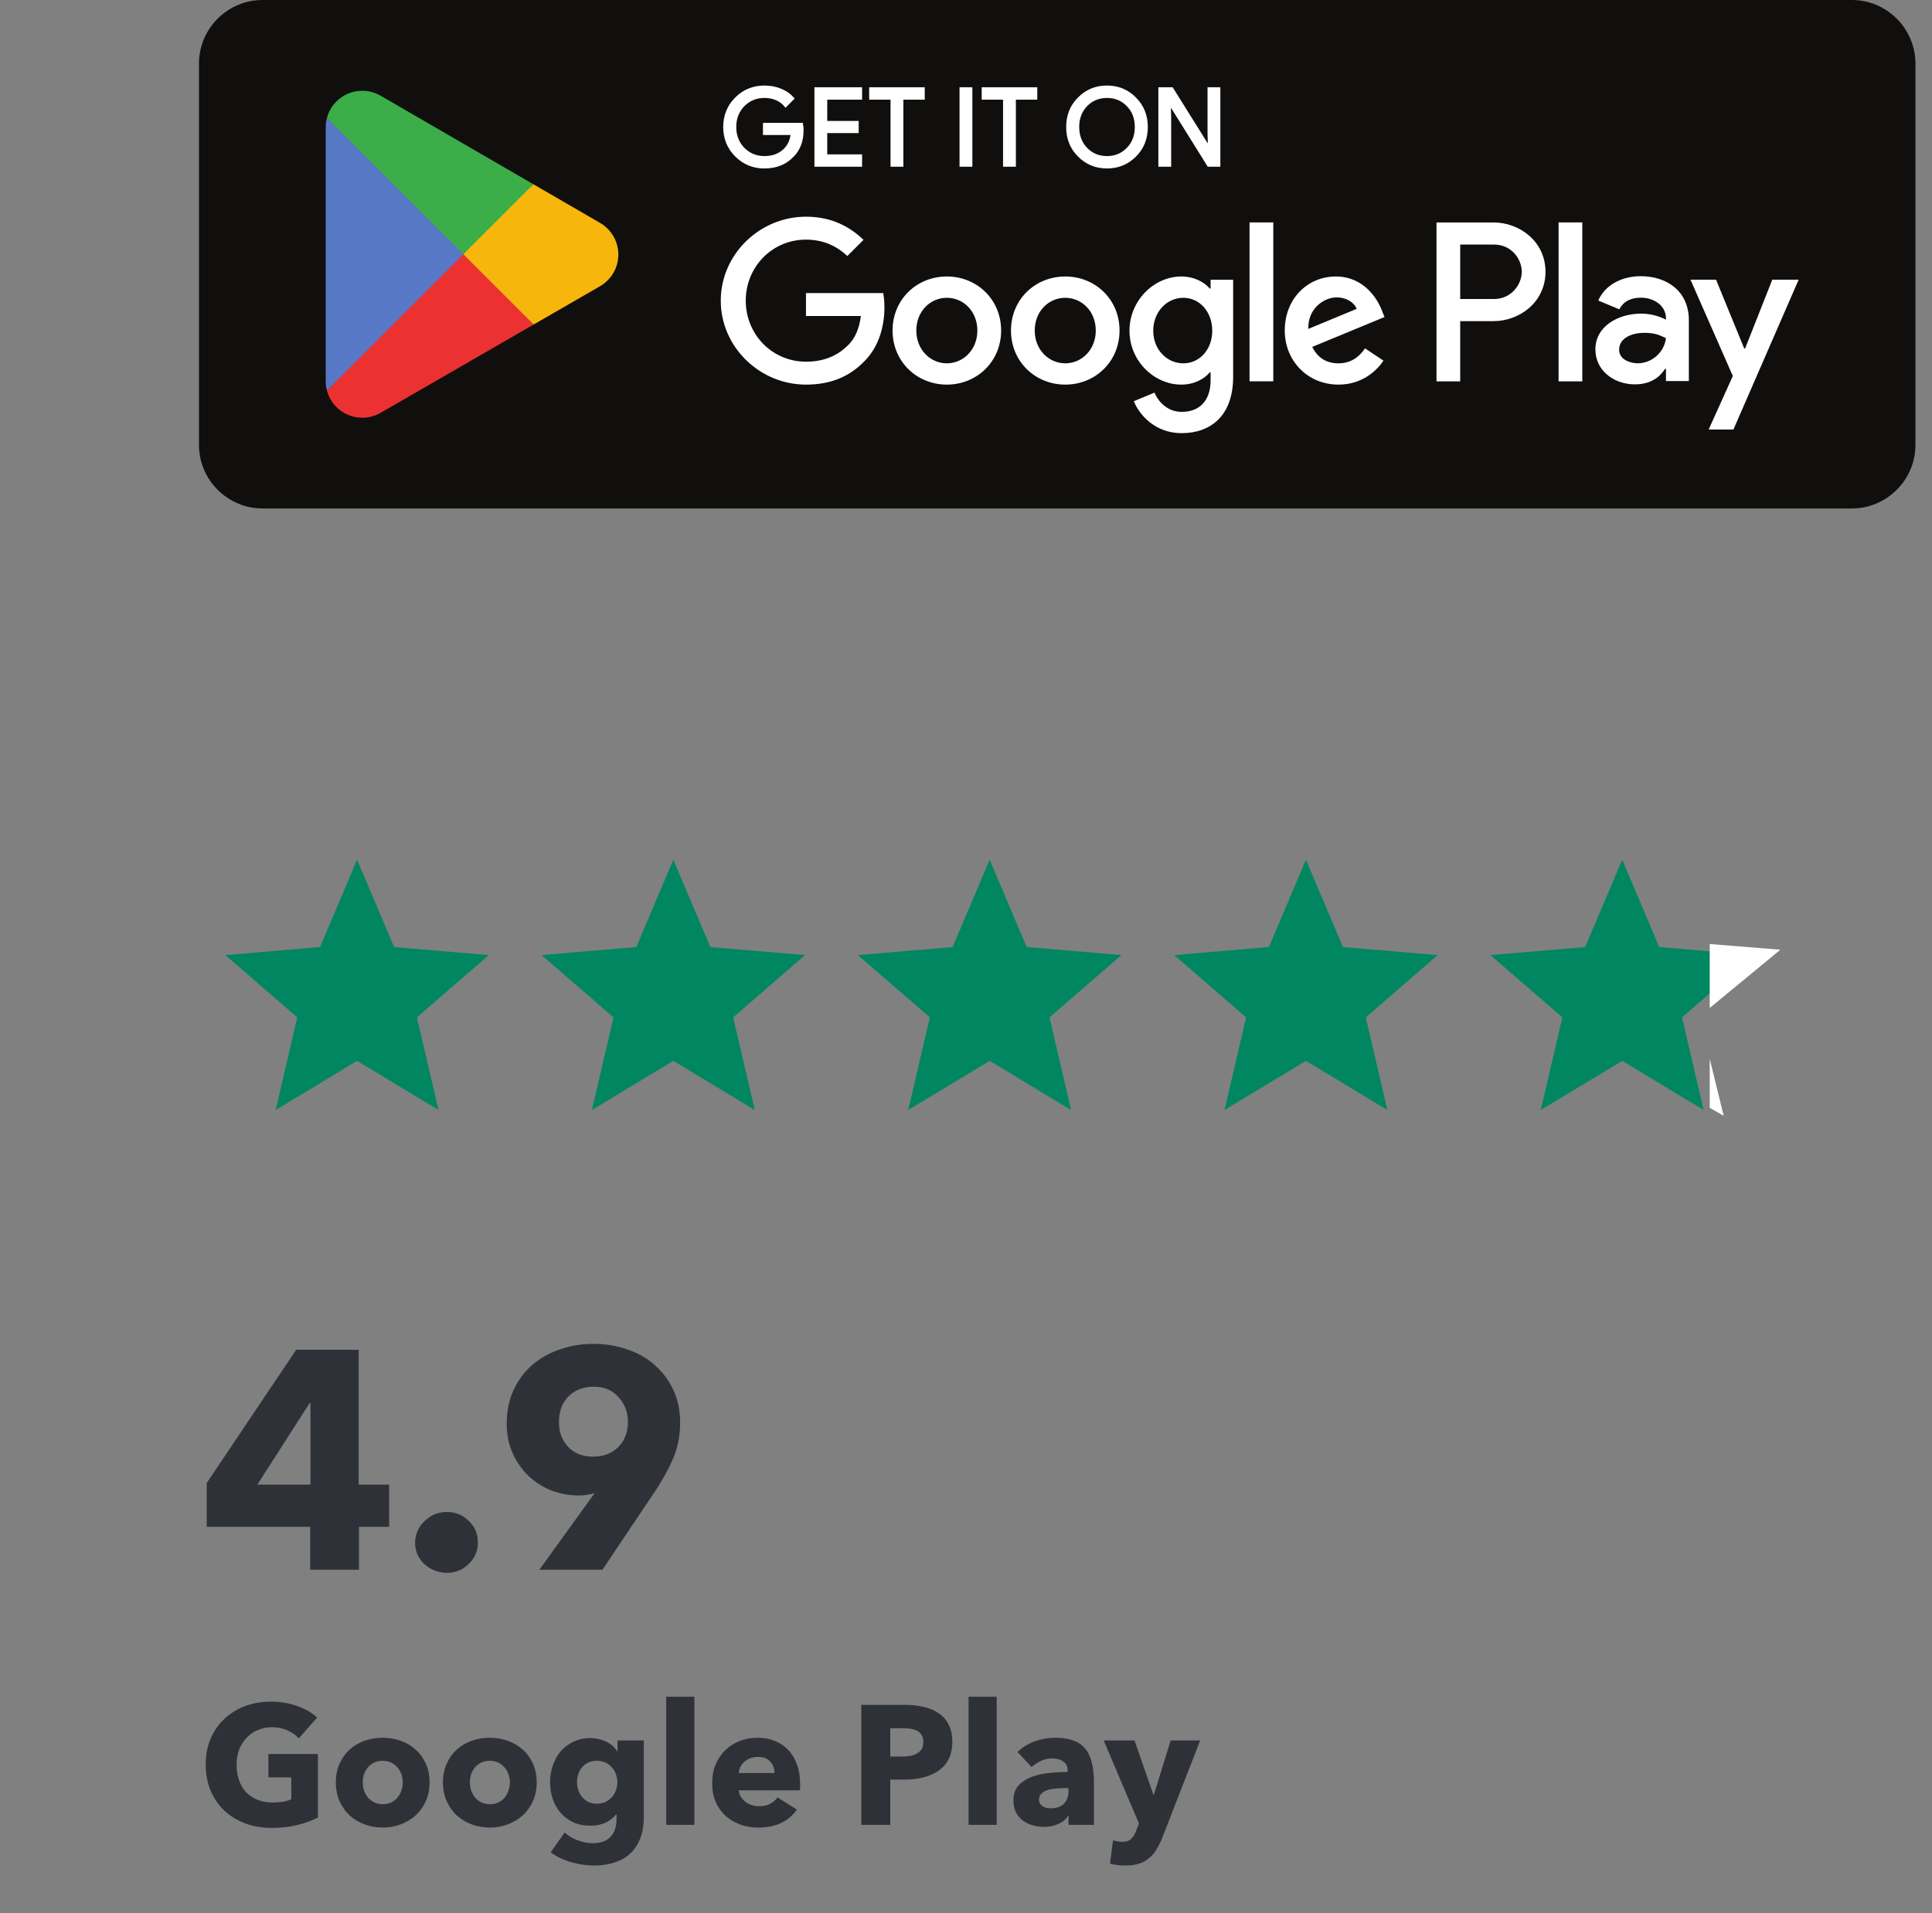
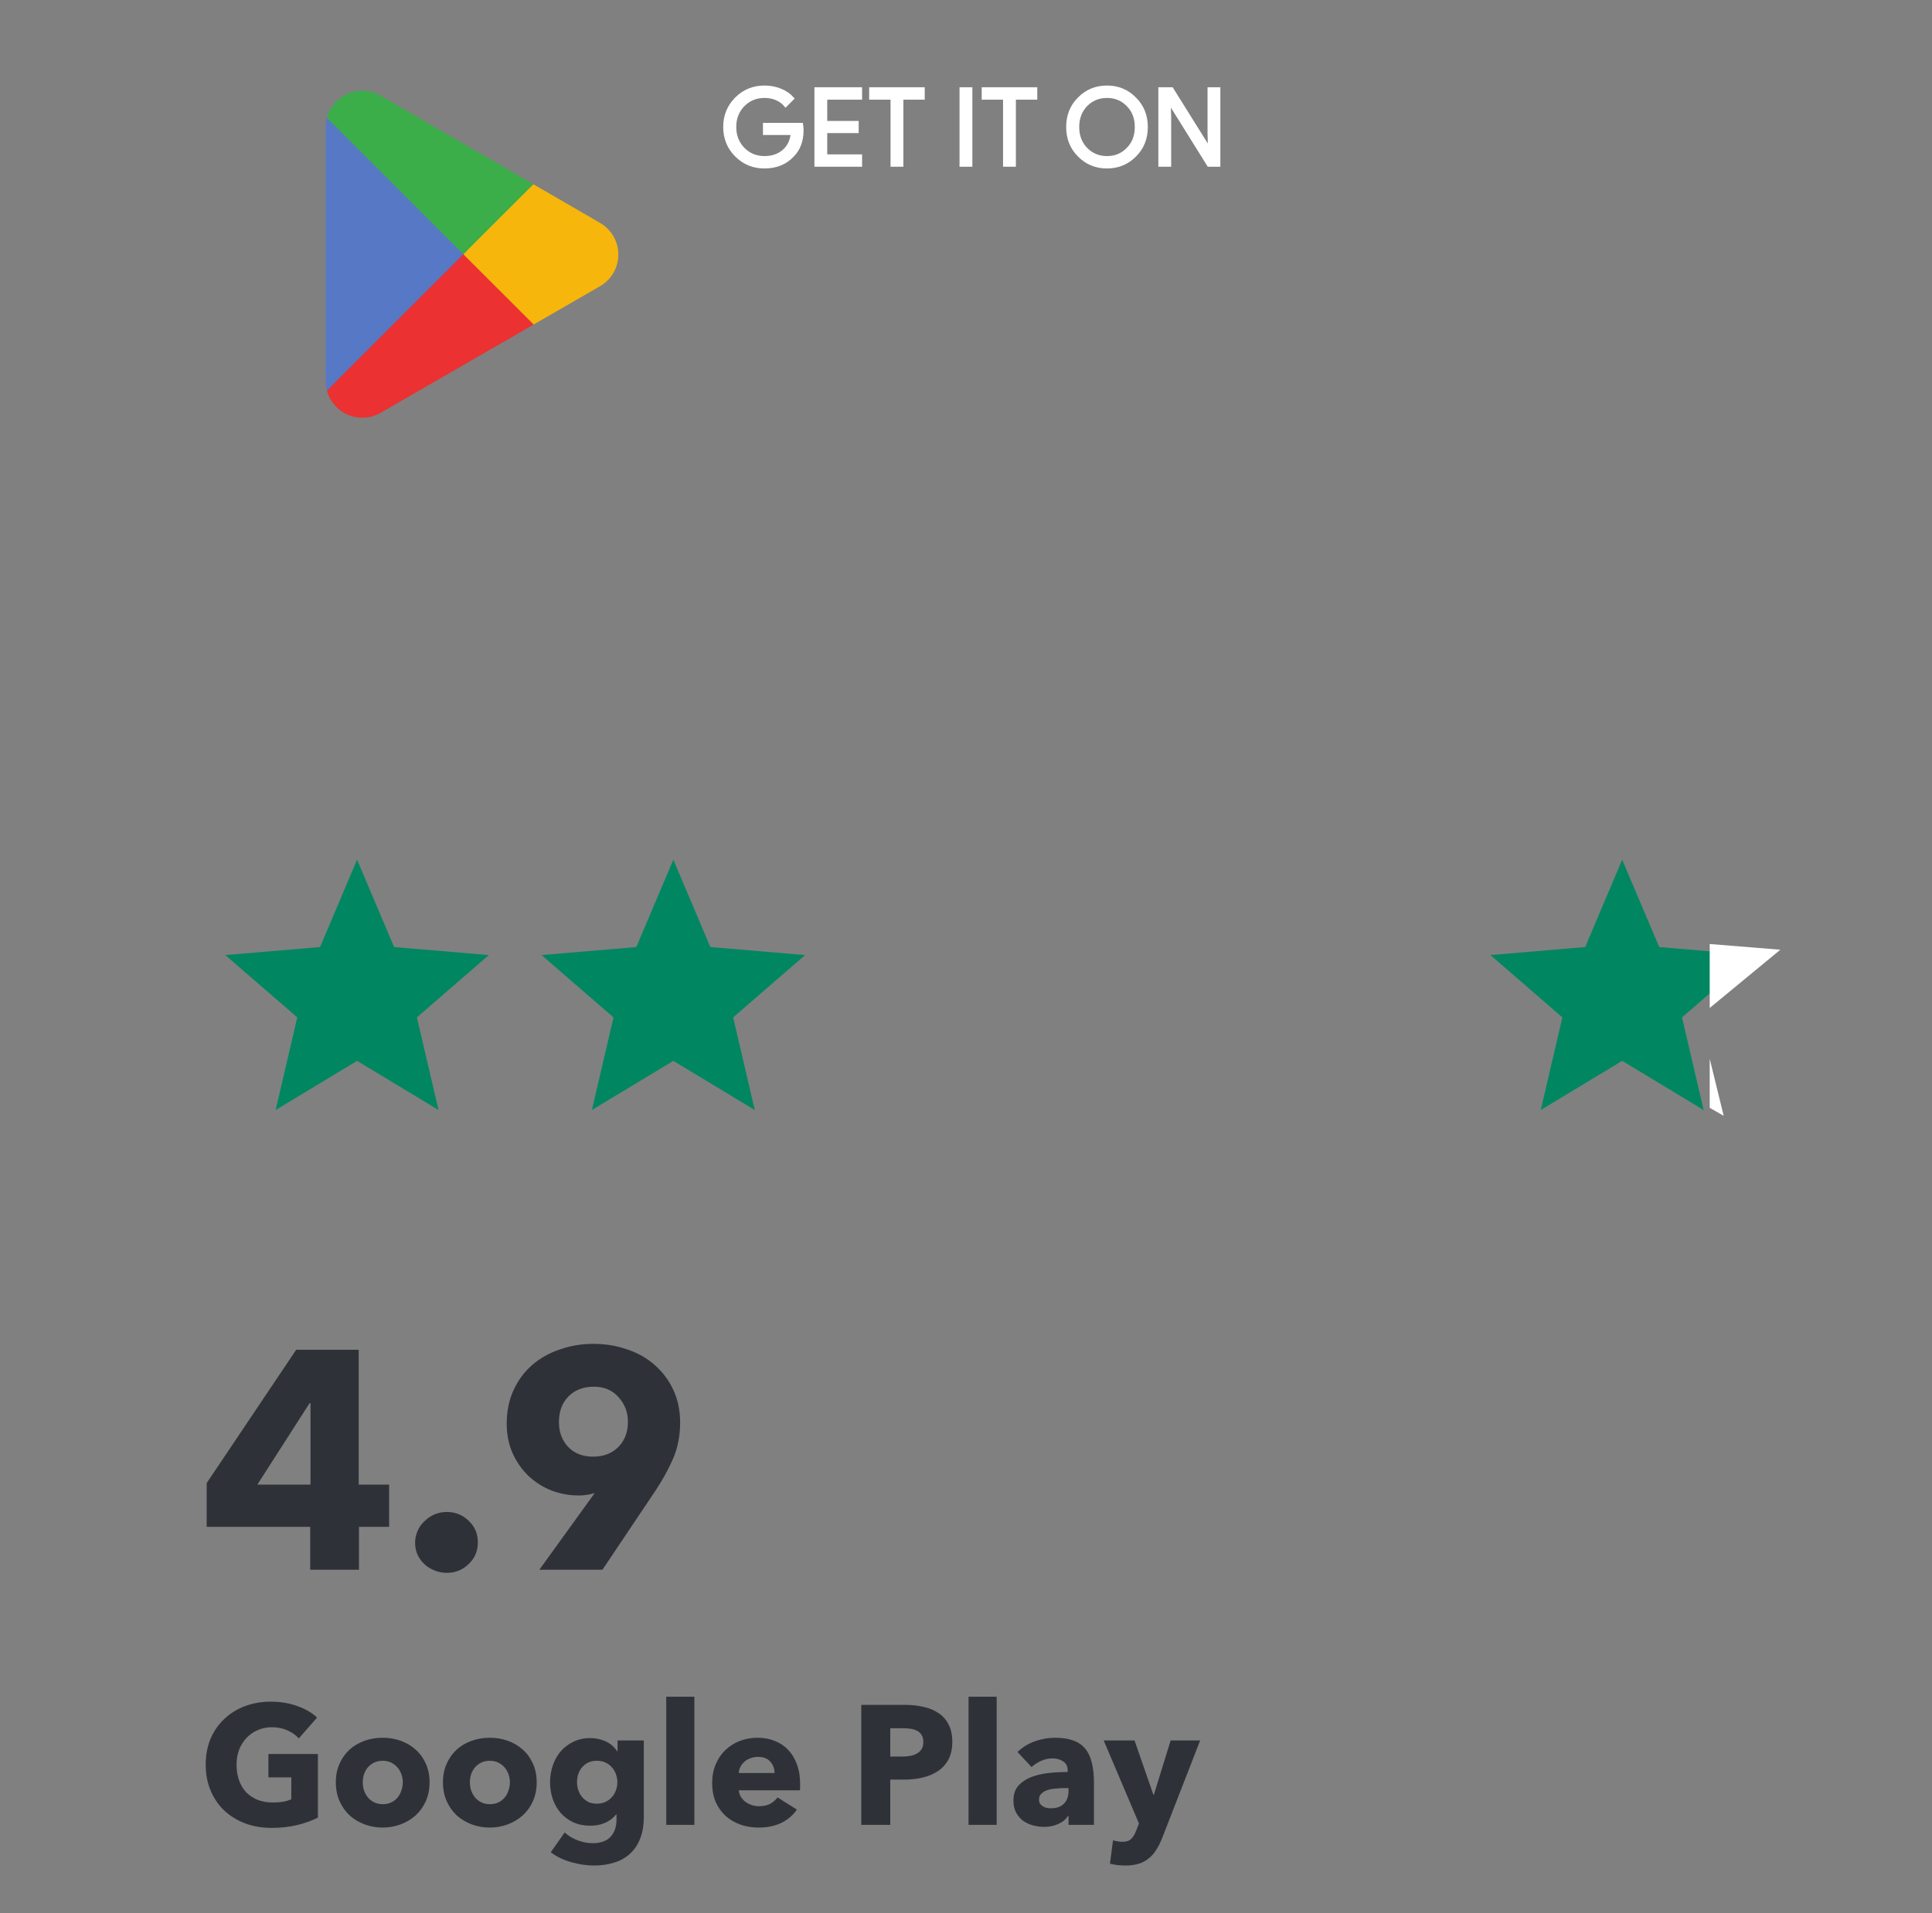
<svg xmlns="http://www.w3.org/2000/svg" width="106" height="105" viewBox="0 0 106 105" fill="none">
  <rect x="0" y="0" width="106" height="105" fill="#808080" stroke="none" />
  <path d="M19.696 83.792V86.145H17.019V83.792H11.34V81.388L16.251 74.072H19.679V81.473H21.35V83.792H19.696ZM17.036 77.005H16.985L14.12 81.473H17.036V77.005ZM26.218 84.645C26.218 85.122 26.048 85.52 25.707 85.838C25.377 86.157 24.979 86.316 24.513 86.316C24.274 86.316 24.047 86.27 23.831 86.18C23.626 86.1 23.444 85.986 23.285 85.838C23.126 85.691 23.001 85.52 22.91 85.327C22.819 85.122 22.774 84.9 22.774 84.662C22.774 84.434 22.819 84.218 22.91 84.014C23.001 83.809 23.126 83.633 23.285 83.485C23.444 83.326 23.626 83.201 23.831 83.11C24.047 83.019 24.274 82.974 24.513 82.974C24.979 82.974 25.377 83.133 25.707 83.451C26.048 83.769 26.218 84.167 26.218 84.645ZM37.316 78.062C37.316 78.779 37.191 79.432 36.941 80.023C36.691 80.603 36.367 81.194 35.969 81.797L33.053 86.145H29.591L32.593 81.985L32.627 81.933C32.502 81.979 32.36 82.013 32.2 82.036C32.053 82.058 31.91 82.07 31.774 82.07C31.24 82.07 30.734 81.979 30.256 81.797C29.779 81.604 29.358 81.337 28.994 80.996C28.631 80.643 28.341 80.228 28.125 79.751C27.909 79.262 27.801 78.722 27.801 78.131C27.801 77.449 27.926 76.835 28.176 76.289C28.426 75.743 28.767 75.283 29.199 74.908C29.631 74.533 30.137 74.248 30.717 74.055C31.297 73.85 31.91 73.748 32.559 73.748C33.218 73.748 33.837 73.85 34.417 74.055C34.997 74.248 35.497 74.533 35.918 74.908C36.35 75.283 36.691 75.738 36.941 76.272C37.191 76.806 37.316 77.403 37.316 78.062ZM34.451 78.028C34.451 77.505 34.281 77.056 33.94 76.681C33.61 76.295 33.155 76.101 32.576 76.101C31.996 76.101 31.53 76.283 31.177 76.647C30.836 76.999 30.666 77.466 30.666 78.045C30.666 78.591 30.836 79.046 31.177 79.41C31.518 79.762 31.973 79.938 32.541 79.938C33.11 79.938 33.57 79.762 33.923 79.41C34.275 79.057 34.451 78.597 34.451 78.028ZM17.443 99.745C17.121 99.913 16.743 100.049 16.309 100.155C15.881 100.26 15.413 100.313 14.904 100.313C14.377 100.313 13.89 100.229 13.444 100.062C13.004 99.894 12.622 99.659 12.3 99.355C11.983 99.051 11.735 98.688 11.556 98.266C11.376 97.839 11.286 97.364 11.286 96.843C11.286 96.316 11.376 95.839 11.556 95.411C11.742 94.983 11.996 94.62 12.318 94.323C12.641 94.019 13.019 93.786 13.453 93.625C13.887 93.464 14.355 93.383 14.858 93.383C15.379 93.383 15.862 93.464 16.309 93.625C16.755 93.78 17.118 93.991 17.397 94.258L16.392 95.402C16.237 95.222 16.033 95.076 15.778 94.965C15.524 94.847 15.236 94.788 14.913 94.788C14.634 94.788 14.377 94.841 14.141 94.946C13.906 95.045 13.701 95.188 13.527 95.374C13.354 95.554 13.217 95.771 13.118 96.025C13.025 96.273 12.979 96.546 12.979 96.843C12.979 97.147 13.022 97.426 13.109 97.68C13.196 97.935 13.323 98.155 13.49 98.341C13.664 98.521 13.875 98.663 14.123 98.769C14.377 98.868 14.665 98.918 14.988 98.918C15.174 98.918 15.351 98.905 15.518 98.88C15.685 98.849 15.841 98.803 15.983 98.741V97.541H14.727V96.257H17.443V99.745ZM23.569 97.811C23.569 98.189 23.501 98.533 23.364 98.843C23.228 99.147 23.042 99.407 22.806 99.624C22.571 99.835 22.298 100 21.988 100.117C21.678 100.235 21.346 100.294 20.992 100.294C20.645 100.294 20.313 100.235 19.997 100.117C19.687 100 19.414 99.835 19.179 99.624C18.949 99.407 18.766 99.147 18.63 98.843C18.493 98.533 18.425 98.189 18.425 97.811C18.425 97.433 18.493 97.091 18.63 96.788C18.766 96.484 18.949 96.226 19.179 96.016C19.414 95.805 19.687 95.644 19.997 95.532C20.313 95.42 20.645 95.365 20.992 95.365C21.346 95.365 21.678 95.42 21.988 95.532C22.298 95.644 22.571 95.805 22.806 96.016C23.042 96.226 23.228 96.484 23.364 96.788C23.501 97.091 23.569 97.433 23.569 97.811ZM22.099 97.811C22.099 97.662 22.075 97.516 22.025 97.374C21.975 97.231 21.904 97.107 21.811 97.001C21.718 96.89 21.603 96.8 21.467 96.732C21.33 96.664 21.172 96.629 20.992 96.629C20.813 96.629 20.654 96.664 20.518 96.732C20.382 96.8 20.267 96.89 20.174 97.001C20.087 97.107 20.019 97.231 19.969 97.374C19.926 97.516 19.904 97.662 19.904 97.811C19.904 97.96 19.926 98.105 19.969 98.248C20.019 98.391 20.09 98.521 20.183 98.639C20.276 98.75 20.391 98.84 20.527 98.908C20.664 98.977 20.822 99.011 21.002 99.011C21.181 99.011 21.34 98.977 21.476 98.908C21.613 98.84 21.727 98.75 21.82 98.639C21.913 98.521 21.982 98.391 22.025 98.248C22.075 98.105 22.099 97.96 22.099 97.811ZM29.446 97.811C29.446 98.189 29.378 98.533 29.241 98.843C29.105 99.147 28.919 99.407 28.683 99.624C28.448 99.835 28.175 100 27.865 100.117C27.555 100.235 27.223 100.294 26.869 100.294C26.522 100.294 26.19 100.235 25.874 100.117C25.564 100 25.291 99.835 25.056 99.624C24.826 99.407 24.643 99.147 24.507 98.843C24.37 98.533 24.302 98.189 24.302 97.811C24.302 97.433 24.37 97.091 24.507 96.788C24.643 96.484 24.826 96.226 25.056 96.016C25.291 95.805 25.564 95.644 25.874 95.532C26.19 95.42 26.522 95.365 26.869 95.365C27.223 95.365 27.555 95.42 27.865 95.532C28.175 95.644 28.448 95.805 28.683 96.016C28.919 96.226 29.105 96.484 29.241 96.788C29.378 97.091 29.446 97.433 29.446 97.811ZM27.976 97.811C27.976 97.662 27.951 97.516 27.902 97.374C27.852 97.231 27.781 97.107 27.688 97.001C27.595 96.89 27.48 96.8 27.344 96.732C27.207 96.664 27.049 96.629 26.869 96.629C26.69 96.629 26.531 96.664 26.395 96.732C26.259 96.8 26.144 96.89 26.051 97.001C25.964 97.107 25.896 97.231 25.846 97.374C25.803 97.516 25.781 97.662 25.781 97.811C25.781 97.96 25.803 98.105 25.846 98.248C25.896 98.391 25.967 98.521 26.06 98.639C26.153 98.75 26.268 98.84 26.404 98.908C26.541 98.977 26.699 99.011 26.879 99.011C27.058 99.011 27.217 98.977 27.353 98.908C27.489 98.84 27.604 98.75 27.697 98.639C27.79 98.521 27.858 98.391 27.902 98.248C27.951 98.105 27.976 97.96 27.976 97.811ZM35.323 99.708C35.323 100.161 35.258 100.555 35.127 100.889C34.997 101.224 34.814 101.5 34.579 101.717C34.343 101.941 34.055 102.105 33.714 102.21C33.379 102.322 33.007 102.378 32.597 102.378C32.188 102.378 31.767 102.316 31.332 102.192C30.905 102.068 30.533 101.888 30.216 101.652L30.979 100.564C31.202 100.762 31.447 100.908 31.714 101.001C31.987 101.1 32.253 101.15 32.514 101.15C32.96 101.15 33.289 101.032 33.5 100.796C33.717 100.561 33.825 100.248 33.825 99.857V99.578H33.797C33.655 99.764 33.463 99.913 33.221 100.024C32.979 100.136 32.703 100.192 32.393 100.192C32.039 100.192 31.726 100.13 31.453 100.006C31.181 99.876 30.948 99.702 30.756 99.485C30.57 99.268 30.427 99.017 30.328 98.732C30.229 98.44 30.179 98.133 30.179 97.811C30.179 97.488 30.229 97.181 30.328 96.89C30.427 96.598 30.57 96.341 30.756 96.118C30.948 95.895 31.181 95.718 31.453 95.588C31.726 95.451 32.036 95.383 32.384 95.383C32.675 95.383 32.954 95.442 33.221 95.56C33.487 95.678 33.701 95.861 33.862 96.109H33.881V95.513H35.323V99.708ZM33.872 97.801C33.872 97.646 33.844 97.498 33.788 97.355C33.739 97.212 33.664 97.088 33.565 96.983C33.466 96.871 33.348 96.784 33.211 96.722C33.075 96.66 32.92 96.629 32.746 96.629C32.573 96.629 32.418 96.66 32.281 96.722C32.151 96.784 32.039 96.868 31.946 96.974C31.853 97.079 31.782 97.203 31.733 97.346C31.683 97.488 31.658 97.64 31.658 97.801C31.658 97.957 31.683 98.105 31.733 98.248C31.782 98.391 31.853 98.518 31.946 98.629C32.039 98.735 32.151 98.822 32.281 98.89C32.418 98.952 32.573 98.983 32.746 98.983C32.92 98.983 33.075 98.952 33.211 98.89C33.354 98.822 33.472 98.735 33.565 98.629C33.664 98.524 33.739 98.4 33.788 98.257C33.844 98.115 33.872 97.963 33.872 97.801ZM36.553 100.145V93.114H38.097V100.145H36.553ZM42.495 97.299C42.495 97.057 42.417 96.85 42.262 96.676C42.113 96.502 41.887 96.415 41.583 96.415C41.434 96.415 41.298 96.44 41.174 96.49C41.05 96.533 40.941 96.595 40.848 96.676C40.755 96.757 40.681 96.853 40.625 96.964C40.569 97.07 40.538 97.181 40.532 97.299H42.495ZM43.899 97.885C43.899 97.947 43.899 98.009 43.899 98.071C43.899 98.133 43.896 98.192 43.89 98.248H40.532C40.545 98.378 40.582 98.496 40.644 98.601C40.712 98.707 40.796 98.8 40.895 98.88C41 98.955 41.115 99.014 41.239 99.057C41.369 99.1 41.503 99.122 41.639 99.122C41.881 99.122 42.086 99.079 42.253 98.992C42.42 98.899 42.557 98.781 42.662 98.639L43.722 99.308C43.505 99.624 43.217 99.869 42.858 100.043C42.504 100.21 42.092 100.294 41.62 100.294C41.273 100.294 40.944 100.242 40.635 100.136C40.324 100.024 40.052 99.866 39.816 99.662C39.587 99.451 39.404 99.194 39.267 98.89C39.137 98.586 39.072 98.239 39.072 97.848C39.072 97.47 39.137 97.129 39.267 96.825C39.397 96.515 39.574 96.254 39.797 96.043C40.021 95.826 40.284 95.659 40.588 95.541C40.892 95.423 41.221 95.365 41.574 95.365C41.915 95.365 42.228 95.423 42.513 95.541C42.799 95.653 43.044 95.817 43.248 96.034C43.453 96.251 43.611 96.515 43.722 96.825C43.84 97.135 43.899 97.488 43.899 97.885ZM52.249 95.588C52.249 95.972 52.178 96.298 52.035 96.564C51.893 96.825 51.7 97.036 51.459 97.197C51.217 97.358 50.938 97.476 50.621 97.55C50.305 97.625 49.977 97.662 49.636 97.662H48.845V100.145H47.254V93.56H49.673C50.032 93.56 50.367 93.597 50.677 93.672C50.993 93.74 51.266 93.855 51.496 94.016C51.731 94.171 51.914 94.379 52.045 94.639C52.181 94.893 52.249 95.209 52.249 95.588ZM50.659 95.597C50.659 95.442 50.628 95.315 50.566 95.216C50.504 95.116 50.42 95.039 50.315 94.983C50.209 94.927 50.088 94.89 49.952 94.871C49.822 94.853 49.685 94.844 49.542 94.844H48.845V96.397H49.515C49.663 96.397 49.806 96.385 49.942 96.36C50.079 96.335 50.2 96.291 50.305 96.23C50.417 96.168 50.504 96.087 50.566 95.988C50.628 95.882 50.659 95.752 50.659 95.597ZM53.139 100.145V93.114H54.683V100.145H53.139ZM58.625 98.127H58.43C58.263 98.127 58.092 98.136 57.918 98.155C57.751 98.167 57.599 98.195 57.463 98.239C57.332 98.282 57.224 98.347 57.137 98.434C57.05 98.514 57.007 98.623 57.007 98.76C57.007 98.846 57.026 98.921 57.063 98.983C57.106 99.045 57.159 99.094 57.221 99.132C57.283 99.169 57.354 99.197 57.435 99.215C57.515 99.228 57.593 99.234 57.667 99.234C57.977 99.234 58.213 99.15 58.374 98.983C58.542 98.809 58.625 98.576 58.625 98.285V98.127ZM55.826 96.146C56.098 95.885 56.415 95.69 56.774 95.56C57.14 95.43 57.512 95.365 57.891 95.365C58.281 95.365 58.61 95.414 58.876 95.513C59.149 95.606 59.369 95.755 59.537 95.96C59.704 96.158 59.825 96.412 59.9 96.722C59.98 97.026 60.02 97.389 60.02 97.811V100.145H58.625V99.652H58.597C58.48 99.845 58.3 99.993 58.058 100.099C57.822 100.204 57.565 100.257 57.286 100.257C57.1 100.257 56.908 100.232 56.709 100.183C56.511 100.133 56.328 100.052 56.16 99.941C55.999 99.829 55.866 99.68 55.761 99.494C55.655 99.308 55.602 99.079 55.602 98.806C55.602 98.471 55.692 98.201 55.872 97.997C56.058 97.792 56.294 97.634 56.579 97.522C56.87 97.411 57.193 97.336 57.546 97.299C57.9 97.262 58.244 97.243 58.579 97.243V97.169C58.579 96.939 58.498 96.772 58.337 96.667C58.176 96.555 57.977 96.499 57.742 96.499C57.525 96.499 57.314 96.546 57.109 96.639C56.911 96.732 56.74 96.843 56.598 96.974L55.826 96.146ZM63.773 100.843C63.68 101.085 63.574 101.299 63.456 101.485C63.345 101.677 63.209 101.838 63.047 101.968C62.892 102.105 62.706 102.207 62.489 102.275C62.278 102.344 62.027 102.378 61.736 102.378C61.593 102.378 61.444 102.368 61.289 102.35C61.141 102.331 61.01 102.306 60.899 102.275L61.066 100.992C61.141 101.017 61.221 101.035 61.308 101.048C61.401 101.066 61.485 101.076 61.559 101.076C61.795 101.076 61.965 101.02 62.071 100.908C62.176 100.803 62.266 100.651 62.34 100.452L62.489 100.071L60.554 95.513H62.247L63.28 98.49H63.308L64.228 95.513H65.847L63.773 100.843Z" fill="#2E3238" />
  <g clip-path="url(#clip0_1074_3887)">
    <path d="M19.591 58.219L24.06 60.916L22.874 55.833L26.822 52.413L21.623 51.972L19.591 47.178L17.56 51.972L12.361 52.413L16.309 55.833L15.123 60.916L19.591 58.219Z" fill="#008761" />
  </g>
  <g clip-path="url(#clip1_1074_3887)">
    <path d="M54.298 58.219L58.767 60.916L57.581 55.833L61.529 52.413L56.33 51.972L54.298 47.178L52.266 51.972L47.067 52.413L51.015 55.833L49.83 60.916L54.298 58.219Z" fill="#008761" />
  </g>
  <g clip-path="url(#clip2_1074_3887)">
    <path d="M36.943 58.219L41.411 60.916L40.225 55.833L44.173 52.413L38.974 51.972L36.943 47.178L34.911 51.972L29.712 52.413L33.66 55.833L32.474 60.916L36.943 58.219Z" fill="#008761" />
  </g>
  <g clip-path="url(#clip3_1074_3887)">
-     <path d="M71.651 58.219L76.12 60.916L74.934 55.833L78.882 52.413L73.683 51.972L71.651 47.178L69.62 51.972L64.421 52.413L68.369 55.833L67.183 60.916L71.651 58.219Z" fill="#008761" />
-   </g>
+     </g>
  <g clip-path="url(#clip4_1074_3887)">
    <path d="M89.002 58.219L93.471 60.916L92.285 55.833L96.233 52.413L91.034 51.972L89.002 47.178L86.971 51.972L81.772 52.413L85.72 55.833L84.534 60.916L89.002 58.219Z" fill="#008761" />
    <path fill-rule="evenodd" clip-rule="evenodd" d="M93.804 60.794L94.57 61.234L93.804 58.105V60.794ZM93.804 55.316L97.68 52.119L93.804 51.806V55.316Z" fill="white" />
  </g>
  <g clip-path="url(#clip5_1074_3887)">
-     <path d="M101.603 27.904H14.405C12.487 27.904 10.917 26.334 10.917 24.416V3.488C10.917 1.57 12.487 0 14.405 0H101.603C103.521 0 105.091 1.57 105.091 3.488V24.416C105.091 26.334 103.521 27.904 101.603 27.904Z" fill="#100F0D" />
-     <path d="M85.512 20.928H86.814V12.206H85.512V20.928ZM97.237 15.348L95.744 19.129H95.7L94.151 15.348H92.749L95.072 20.633L93.747 23.572H95.105L98.684 15.348L97.237 15.348ZM89.854 19.937C89.428 19.937 88.834 19.724 88.834 19.196C88.834 18.523 89.574 18.265 90.213 18.265C90.785 18.265 91.055 18.388 91.403 18.557C91.302 19.365 90.606 19.937 89.854 19.937ZM90.012 15.157C89.069 15.157 88.093 15.573 87.689 16.493L88.845 16.975C89.092 16.493 89.551 16.336 90.034 16.336C90.707 16.336 91.392 16.739 91.403 17.458V17.547C91.167 17.413 90.662 17.211 90.045 17.211C88.799 17.211 87.532 17.895 87.532 19.174C87.532 20.341 88.553 21.093 89.697 21.093C90.572 21.093 91.055 20.7 91.357 20.24H91.403V20.913H92.66V17.57C92.66 16.021 91.503 15.157 90.012 15.157ZM81.967 16.41H80.115V13.421H81.967C82.94 13.421 83.493 14.226 83.493 14.915C83.493 15.591 82.94 16.41 81.967 16.41ZM81.933 12.207H78.814V20.928H80.115V17.624H81.933C83.376 17.624 84.794 16.58 84.794 14.915C84.794 13.252 83.376 12.207 81.933 12.207ZM64.925 19.939C64.026 19.939 63.273 19.185 63.273 18.152C63.273 17.106 64.026 16.342 64.925 16.342C65.813 16.342 66.51 17.106 66.51 18.152C66.51 19.185 65.813 19.939 64.925 19.939ZM66.42 15.836H66.375C66.083 15.488 65.521 15.173 64.813 15.173C63.329 15.173 61.97 16.477 61.97 18.152C61.97 19.815 63.329 21.107 64.813 21.107C65.521 21.107 66.083 20.793 66.375 20.433H66.42V20.86C66.42 21.995 65.813 22.602 64.835 22.602C64.038 22.602 63.543 22.029 63.341 21.546L62.206 22.018C62.532 22.804 63.397 23.771 64.836 23.771C66.364 23.771 67.657 22.872 67.657 20.68V15.353H66.42L66.42 15.836ZM68.556 20.927H69.859V12.206H68.556V20.927ZM71.781 18.05C71.748 16.904 72.669 16.32 73.332 16.32C73.849 16.32 74.287 16.578 74.434 16.949L71.781 18.05ZM75.827 17.061C75.58 16.398 74.827 15.173 73.287 15.173C71.758 15.173 70.489 16.376 70.489 18.14C70.489 19.804 71.748 21.107 73.433 21.107C74.793 21.107 75.58 20.276 75.906 19.793L74.894 19.118C74.557 19.613 74.096 19.939 73.433 19.939C72.77 19.939 72.298 19.635 71.995 19.039L75.962 17.399L75.827 17.061ZM44.22 16.084V17.343H47.232C47.142 18.05 46.906 18.567 46.547 18.927C46.108 19.365 45.422 19.849 44.22 19.849C42.366 19.849 40.916 18.354 40.916 16.5C40.916 14.645 42.366 13.15 44.22 13.15C45.221 13.15 45.951 13.544 46.49 14.05L47.378 13.162C46.625 12.442 45.625 11.892 44.22 11.892C41.68 11.892 39.545 13.96 39.545 16.5C39.545 19.039 41.68 21.107 44.22 21.107C45.591 21.107 46.625 20.658 47.434 19.815C48.266 18.983 48.525 17.814 48.525 16.87C48.525 16.578 48.502 16.309 48.457 16.084H44.22ZM51.949 19.939C51.05 19.939 50.274 19.197 50.274 18.14C50.274 17.073 51.05 16.342 51.949 16.342C52.848 16.342 53.623 17.073 53.623 18.14C53.623 19.197 52.848 19.939 51.949 19.939ZM51.949 15.173C50.308 15.173 48.971 16.421 48.971 18.14C48.971 19.849 50.308 21.107 51.949 21.107C53.59 21.107 54.927 19.849 54.927 18.14C54.927 16.421 53.59 15.173 51.949 15.173ZM58.446 19.939C57.547 19.939 56.771 19.197 56.771 18.14C56.771 17.073 57.547 16.342 58.446 16.342C59.345 16.342 60.12 17.073 60.12 18.14C60.12 19.197 59.345 19.939 58.446 19.939ZM58.446 15.173C56.805 15.173 55.468 16.421 55.468 18.14C55.468 19.849 56.805 21.107 58.446 21.107C60.087 21.107 61.424 19.849 61.424 18.14C61.424 16.421 60.087 15.173 58.446 15.173Z" fill="white" />
    <path d="M25.365 13.551L17.938 21.434C17.939 21.435 17.939 21.437 17.939 21.438C18.167 22.294 18.949 22.925 19.877 22.925C20.248 22.925 20.596 22.824 20.895 22.648L20.918 22.634L29.278 17.81L25.365 13.551Z" fill="#EB3131" />
    <path d="M32.88 12.209L32.873 12.204L29.264 10.111L25.197 13.73L29.278 17.809L32.868 15.738C33.497 15.398 33.925 14.735 33.925 13.97C33.925 13.21 33.503 12.55 32.88 12.209Z" fill="#F6B60B" />
    <path d="M17.938 6.472C17.893 6.637 17.87 6.809 17.87 6.988V20.917C17.87 21.096 17.893 21.269 17.938 21.433L25.621 13.752L17.938 6.472Z" fill="#5778C5" />
    <path d="M25.419 13.953L29.263 10.11L20.912 5.269C20.609 5.087 20.255 4.982 19.876 4.982C18.948 4.982 18.165 5.614 17.937 6.471C17.937 6.471 17.937 6.472 17.937 6.473L25.419 13.953Z" fill="#3BAD49" />
    <path d="M43.977 6.823H41.942V7.327H43.467C43.426 7.738 43.262 8.061 42.987 8.295C42.711 8.529 42.359 8.647 41.942 8.647C41.486 8.647 41.099 8.488 40.782 8.172C40.471 7.849 40.313 7.45 40.313 6.969C40.313 6.489 40.471 6.09 40.782 5.767C41.099 5.451 41.486 5.293 41.942 5.293C42.177 5.293 42.4 5.333 42.605 5.422C42.81 5.51 42.974 5.633 43.103 5.791L43.49 5.404C43.315 5.205 43.092 5.052 42.816 4.941C42.541 4.83 42.253 4.776 41.942 4.776C41.333 4.776 40.816 4.988 40.395 5.41C39.973 5.833 39.761 6.354 39.761 6.969C39.761 7.585 39.973 8.107 40.395 8.529C40.816 8.951 41.333 9.163 41.942 9.163C42.582 9.163 43.092 8.958 43.485 8.541C43.83 8.195 44.007 7.726 44.007 7.14C44.007 7.04 43.995 6.935 43.977 6.823ZM44.766 4.87V9.069H47.217V8.553H45.305V7.221H47.03V6.718H45.305V5.387H47.217V4.87L44.766 4.87ZM50.654 5.387V4.87H47.769V5.387H48.942V9.069H49.482V5.387H50.654ZM53.267 4.87H52.727V9.069H53.267V4.87ZM56.828 5.387V4.87H53.943V5.387H55.115V9.069H55.655V5.387H56.828ZM62.272 5.416C61.856 4.988 61.346 4.776 60.736 4.776C60.126 4.776 59.616 4.988 59.2 5.41C58.783 5.826 58.578 6.348 58.578 6.969C58.578 7.591 58.783 8.113 59.2 8.529C59.616 8.951 60.126 9.163 60.736 9.163C61.34 9.163 61.856 8.951 62.272 8.529C62.689 8.113 62.894 7.591 62.894 6.969C62.894 6.354 62.689 5.833 62.272 5.416ZM59.587 5.767C59.897 5.451 60.279 5.293 60.736 5.293C61.193 5.293 61.575 5.451 61.88 5.767C62.191 6.078 62.343 6.483 62.343 6.969C62.343 7.457 62.191 7.861 61.88 8.172C61.575 8.488 61.193 8.647 60.736 8.647C60.279 8.647 59.897 8.488 59.587 8.172C59.282 7.855 59.13 7.457 59.13 6.969C59.13 6.483 59.282 6.084 59.587 5.767ZM64.175 6.454L64.153 5.644H64.175L66.31 9.069H66.873V4.87H66.334V7.327L66.356 8.137H66.334L64.293 4.87H63.636V9.069H64.175V6.454Z" fill="white" stroke="white" stroke-width="0.164" stroke-miterlimit="10" />
  </g>
  <defs>
    <clipPath id="clip0_1074_3887">
      <rect width="17.353" height="17.353" fill="white" transform="translate(10.914 45.732)" />
    </clipPath>
    <clipPath id="clip1_1074_3887">
-       <rect width="17.353" height="17.353" fill="white" transform="translate(45.621 45.732)" />
-     </clipPath>
+       </clipPath>
    <clipPath id="clip2_1074_3887">
      <rect width="17.353" height="17.353" fill="white" transform="translate(28.266 45.732)" />
    </clipPath>
    <clipPath id="clip3_1074_3887">
      <rect width="17.353" height="17.353" fill="white" transform="translate(62.974 45.732)" />
    </clipPath>
    <clipPath id="clip4_1074_3887">
      <rect width="17.353" height="17.353" fill="white" transform="translate(80.326 45.732)" />
    </clipPath>
    <clipPath id="clip5_1074_3887">
      <rect width="94.177" height="27.904" fill="white" transform="translate(10.914)" />
    </clipPath>
  </defs>
</svg>